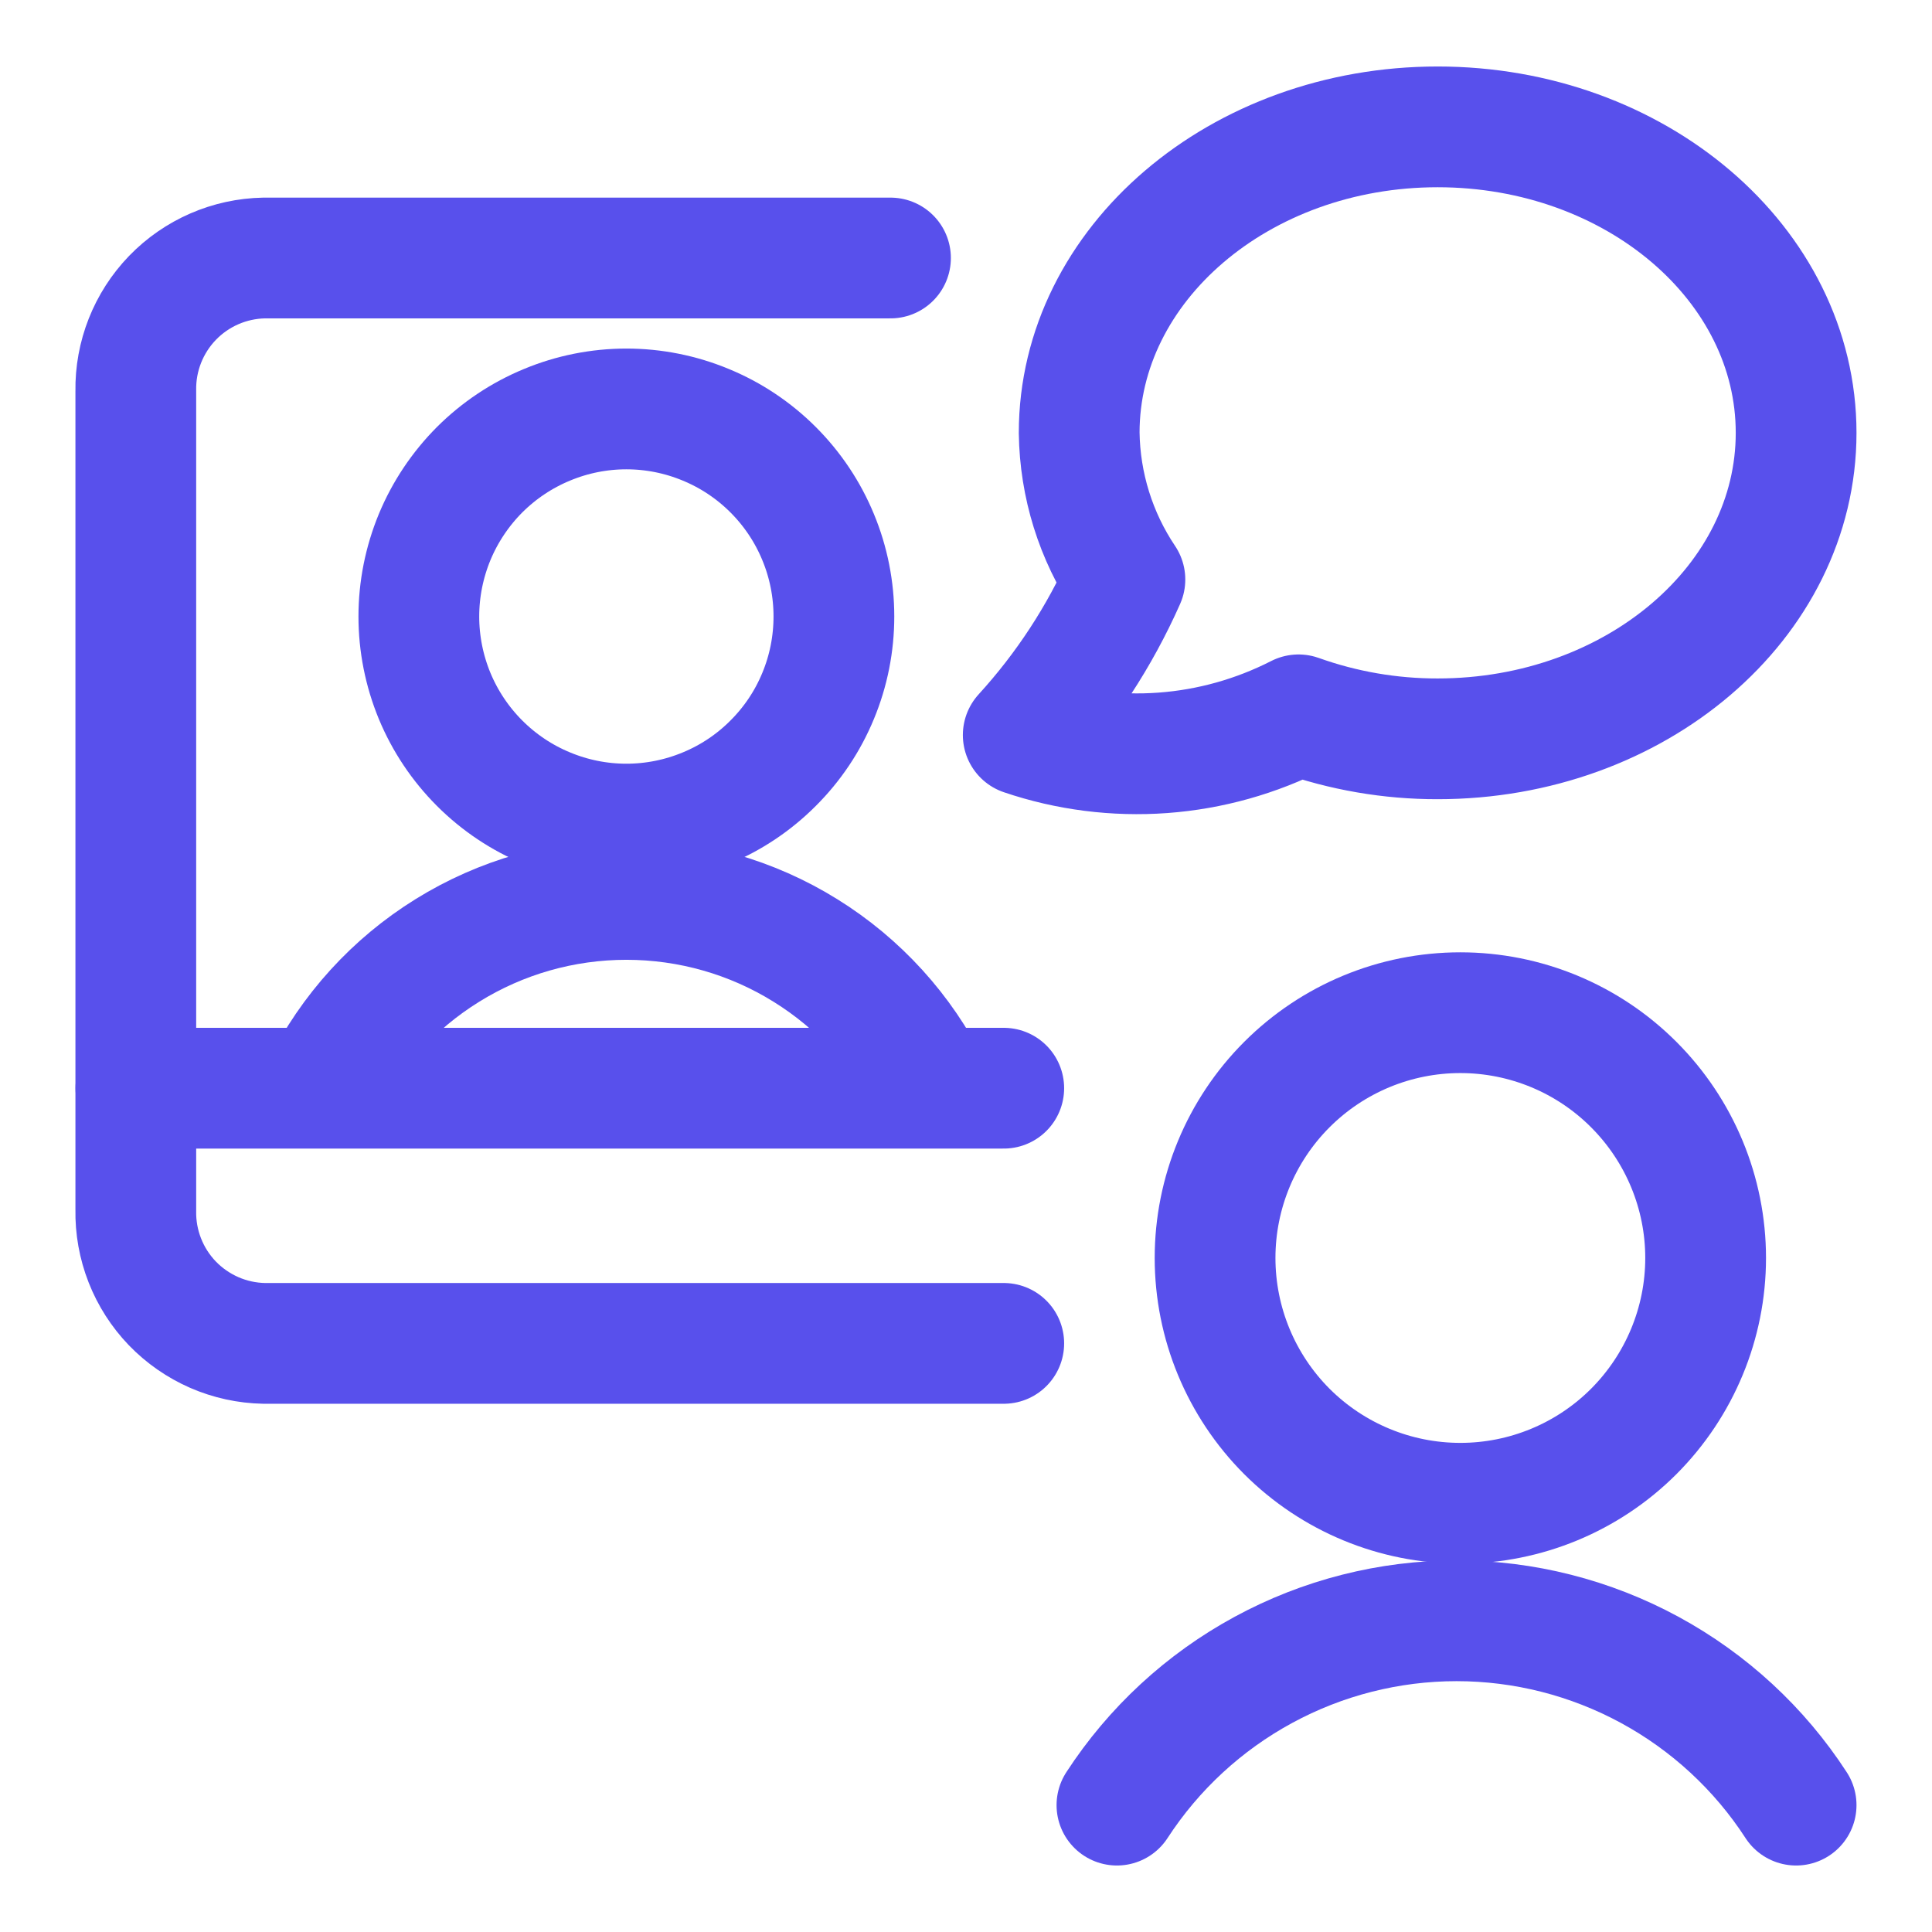
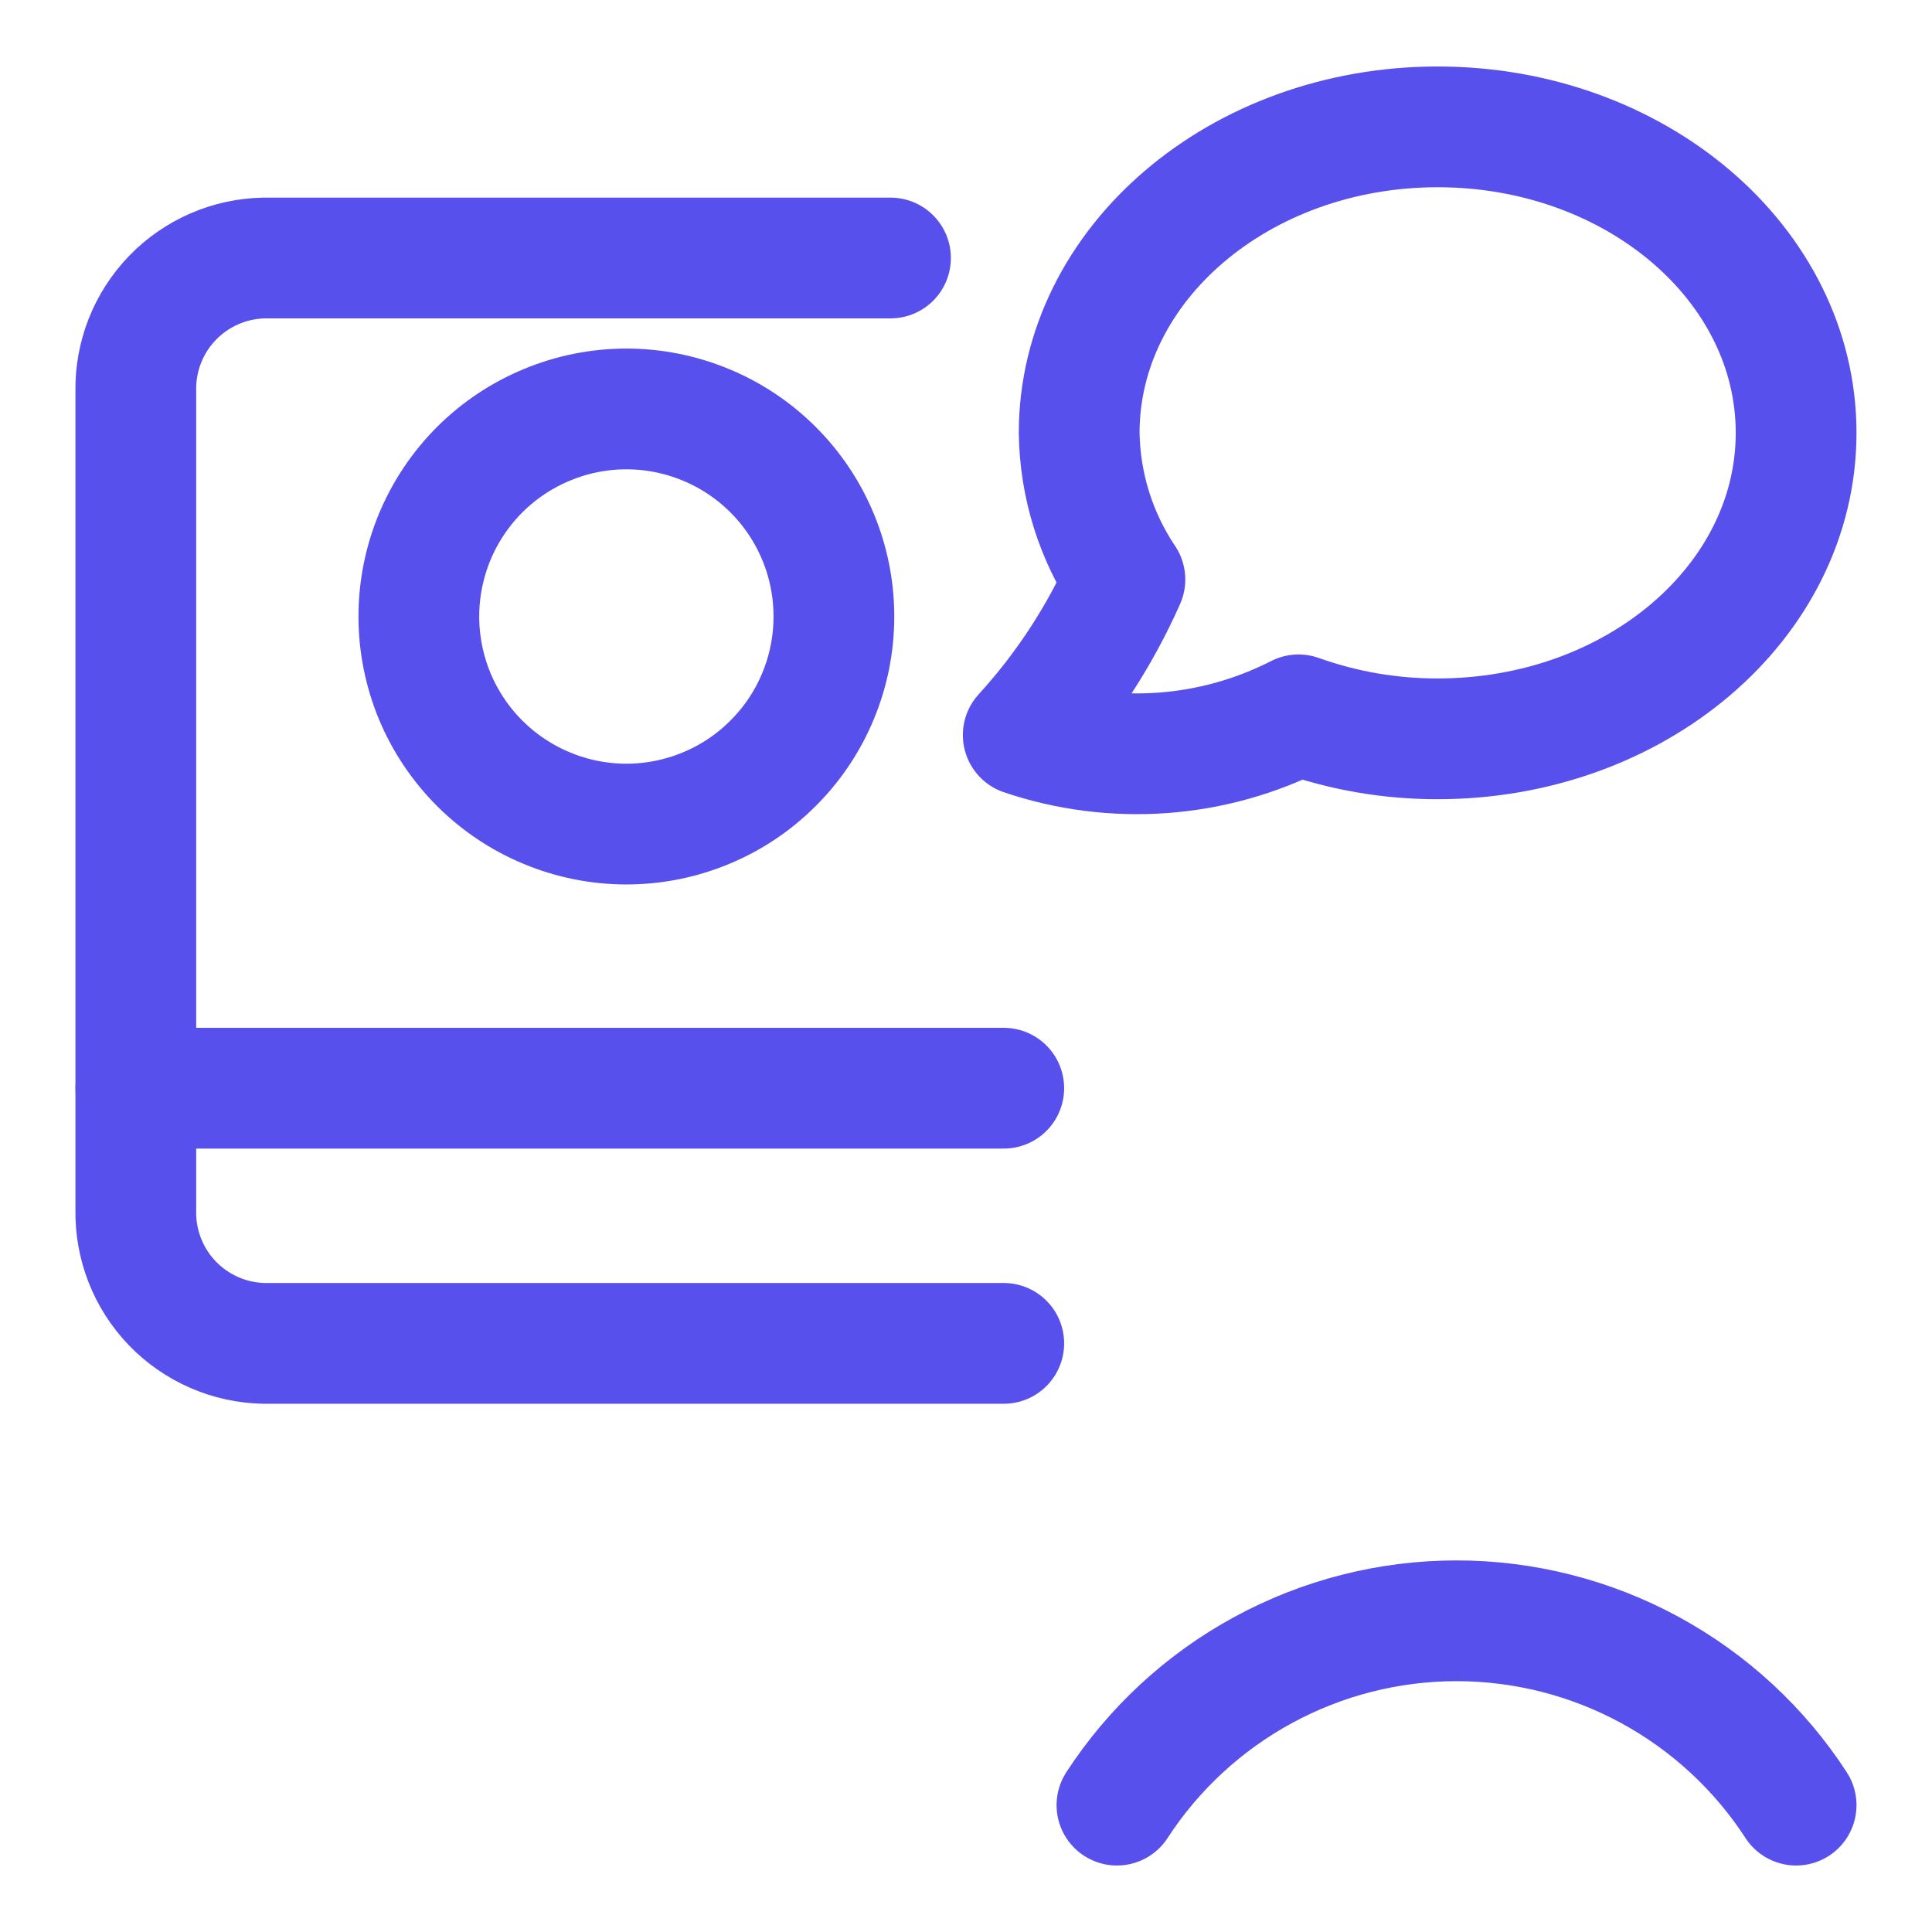
<svg xmlns="http://www.w3.org/2000/svg" width="24" height="24" viewBox="0 0 24 24" fill="none">
  <g clip-path="url(#clip0_229_9453)">
-     <path d="M15.094 15.627C15.094 16.435 15.415 17.21 15.986 17.782C16.558 18.353 17.332 18.674 18.141 18.674C18.949 18.674 19.724 18.353 20.295 17.782C20.866 17.21 21.188 16.435 21.188 15.627C21.188 14.819 20.866 14.044 20.295 13.473C19.724 12.901 18.949 12.58 18.141 12.58C17.332 12.58 16.558 12.901 15.986 13.473C15.415 14.044 15.094 14.819 15.094 15.627Z" stroke="#5850EC" stroke-width="1.5" stroke-linecap="round" stroke-linejoin="round" />
    <path d="M22.312 22.424C21.856 21.721 21.23 21.144 20.494 20.744C19.757 20.344 18.932 20.134 18.094 20.134C17.256 20.134 16.43 20.344 15.694 20.744C14.957 21.144 14.332 21.721 13.875 22.424" stroke="#5850EC" stroke-width="1.5" stroke-linecap="round" stroke-linejoin="round" />
    <path d="M12.469 16.688H3.281C3.068 16.684 2.857 16.638 2.662 16.553C2.466 16.467 2.289 16.344 2.141 16.191C1.993 16.037 1.877 15.856 1.799 15.657C1.721 15.458 1.683 15.246 1.687 15.033V4.855C1.68 4.425 1.844 4.01 2.143 3.7C2.442 3.391 2.851 3.213 3.281 3.205H11.062" stroke="#5850EC" stroke-width="1.5" stroke-linecap="round" stroke-linejoin="round" />
    <path d="M1.688 13.518H12.469" stroke="#5850EC" stroke-width="1.5" stroke-linecap="round" stroke-linejoin="round" />
-     <path d="M11.561 13.518C11.212 12.814 10.673 12.221 10.005 11.807C9.338 11.392 8.567 11.173 7.781 11.173C6.995 11.173 6.225 11.392 5.557 11.807C4.889 12.221 4.35 12.814 4.001 13.518" stroke="#5850EC" stroke-width="1.5" stroke-linejoin="round" />
    <path d="M5.203 7.658C5.203 7.997 5.27 8.332 5.399 8.645C5.529 8.958 5.719 9.242 5.958 9.481C6.198 9.721 6.482 9.911 6.795 10.04C7.107 10.17 7.443 10.237 7.781 10.237C8.12 10.237 8.455 10.17 8.768 10.04C9.081 9.911 9.365 9.721 9.604 9.481C9.844 9.242 10.034 8.958 10.163 8.645C10.293 8.332 10.359 7.997 10.359 7.658C10.359 7.32 10.293 6.985 10.163 6.672C10.034 6.359 9.844 6.075 9.604 5.835C9.365 5.596 9.081 5.406 8.768 5.277C8.455 5.147 8.12 5.08 7.781 5.08C7.443 5.08 7.107 5.147 6.795 5.277C6.482 5.406 6.198 5.596 5.958 5.835C5.719 6.075 5.529 6.359 5.399 6.672C5.27 6.985 5.203 7.32 5.203 7.658Z" stroke="#5850EC" stroke-width="1.5" stroke-linejoin="round" />
    <path d="M17.859 1.576C15.4 1.576 13.406 3.281 13.406 5.377C13.415 6.027 13.612 6.66 13.974 7.199C13.66 7.907 13.233 8.559 12.711 9.131C13.268 9.32 13.859 9.395 14.446 9.352C15.033 9.309 15.606 9.148 16.131 8.88C16.685 9.078 17.27 9.179 17.859 9.178C20.318 9.178 22.312 7.476 22.312 5.377C22.312 3.279 20.318 1.576 17.859 1.576Z" stroke="#5850EC" stroke-width="1.5" stroke-linecap="round" stroke-linejoin="round" />
  </g>
  <defs>
    <clipPath id="clip0_229_9453">
      <rect width="24" height="24" fill="white" />
    </clipPath>
  </defs>
</svg>